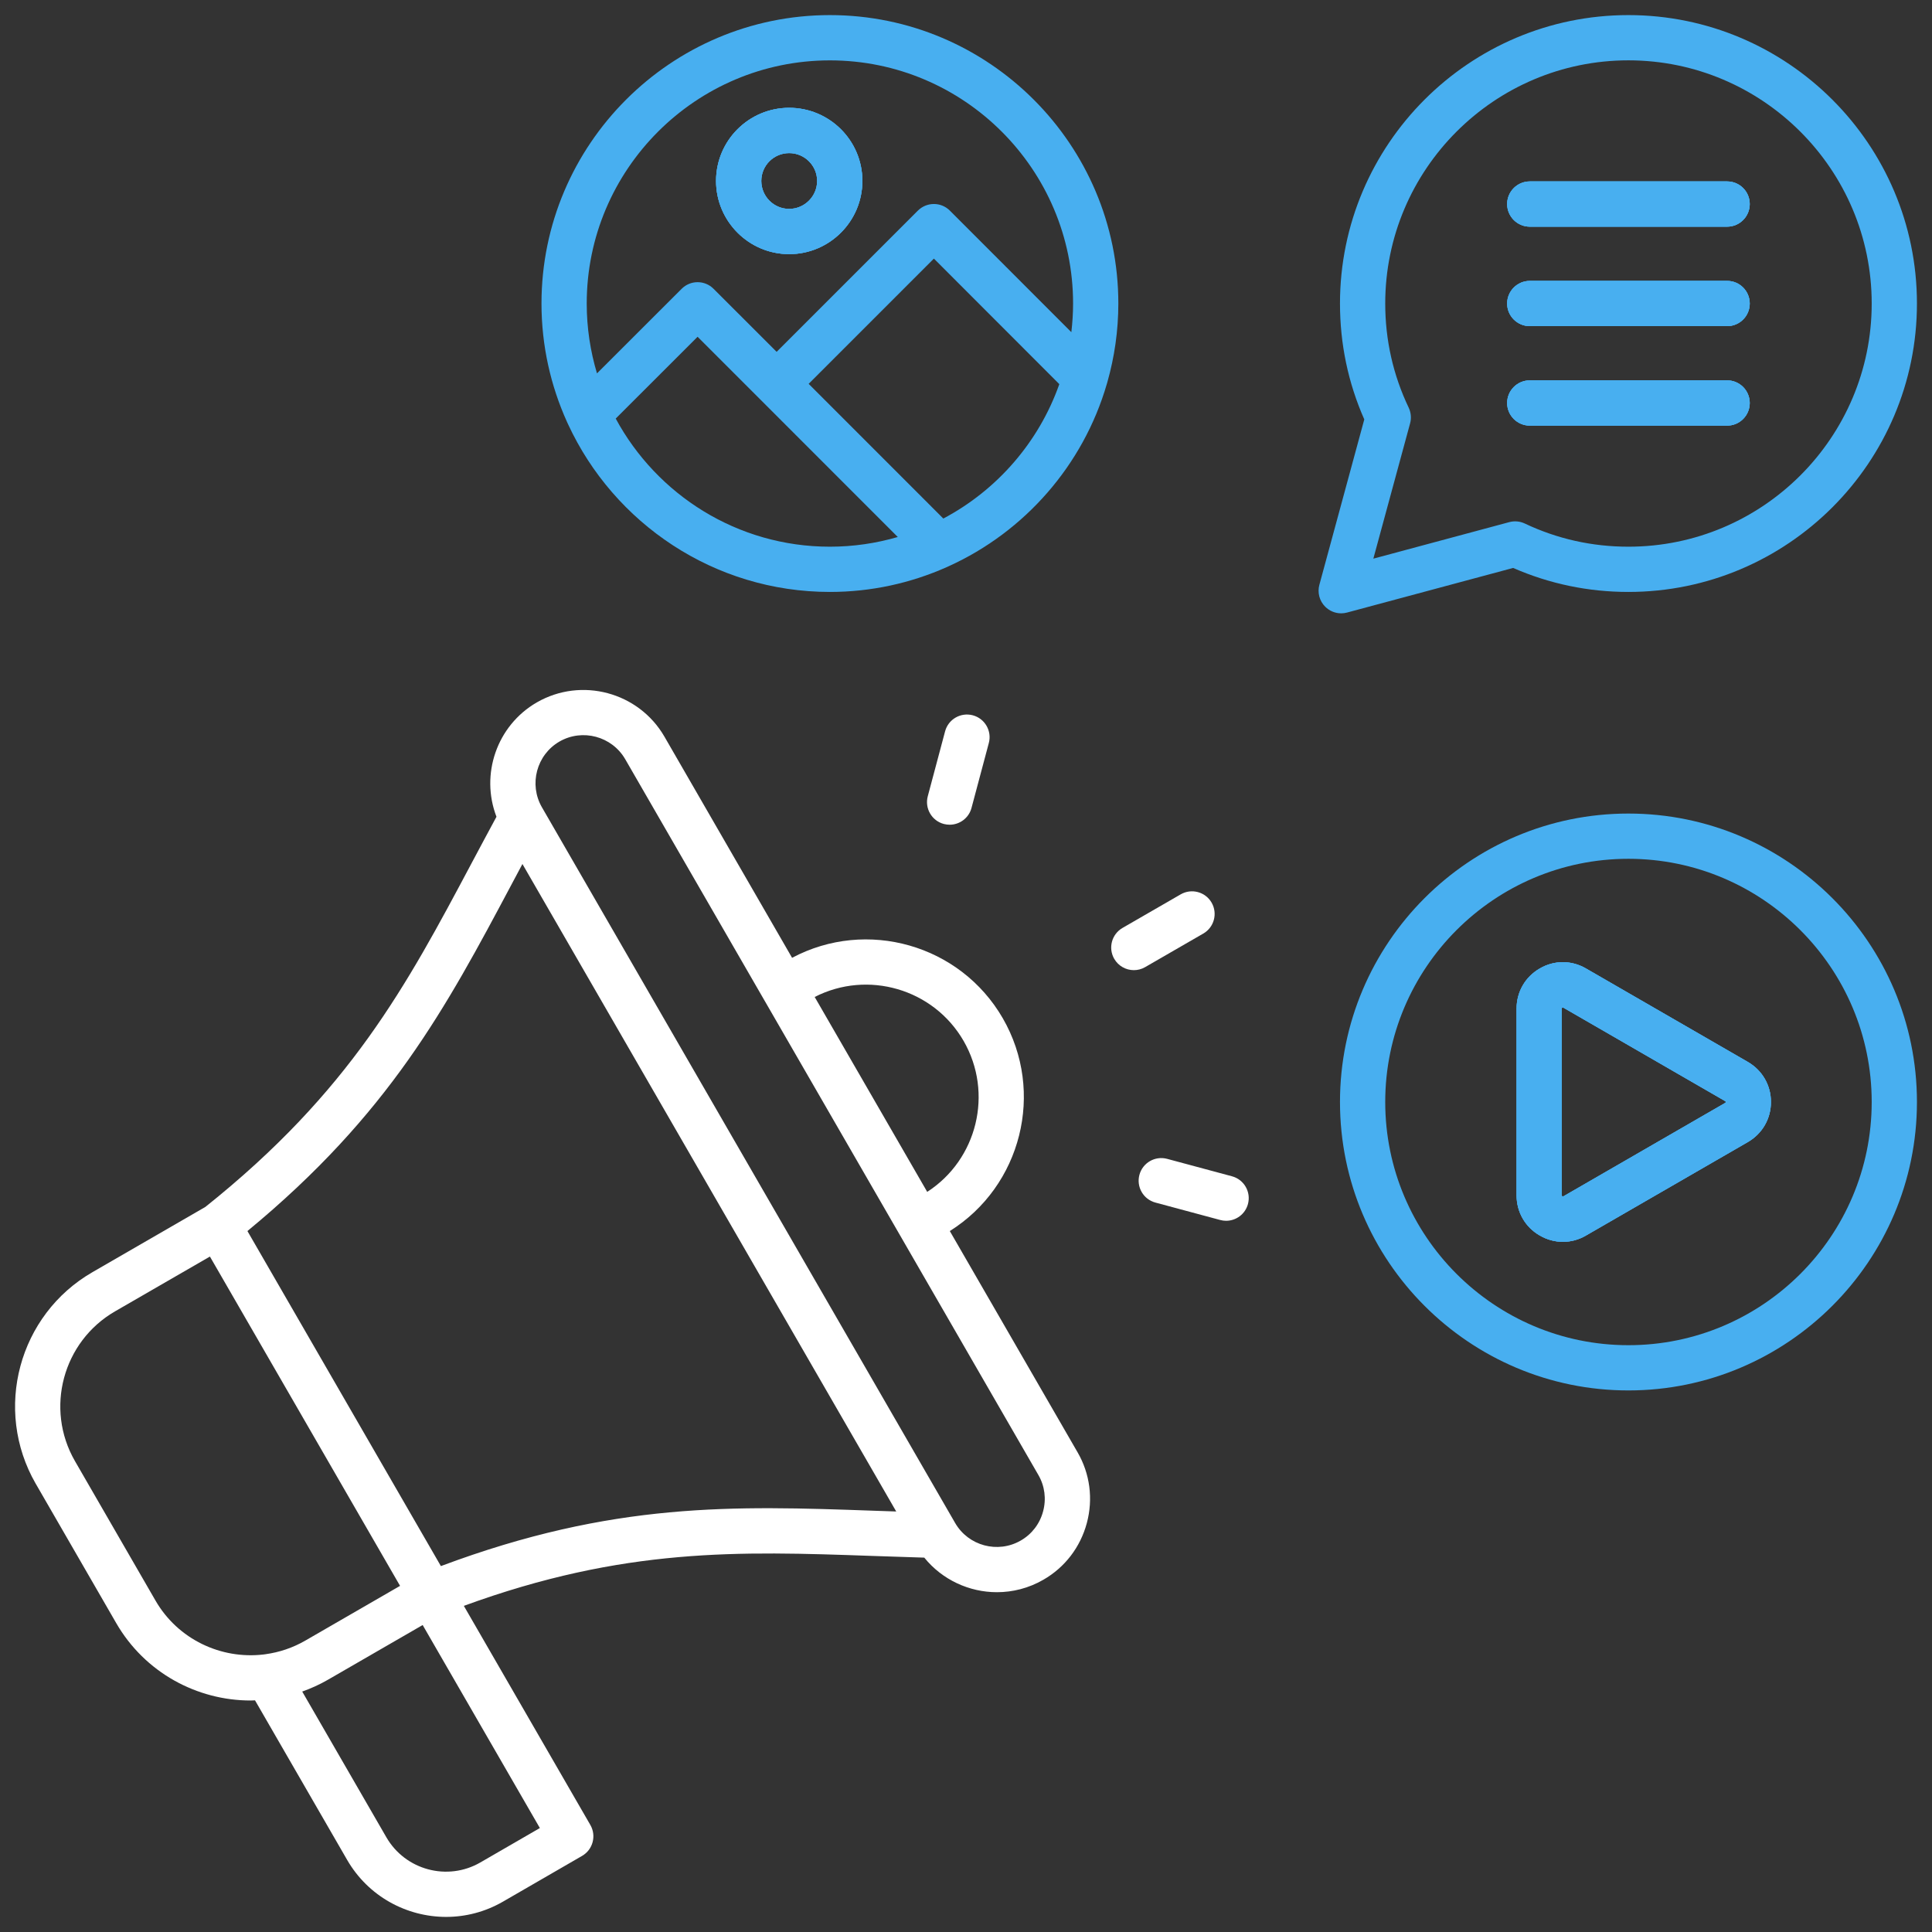
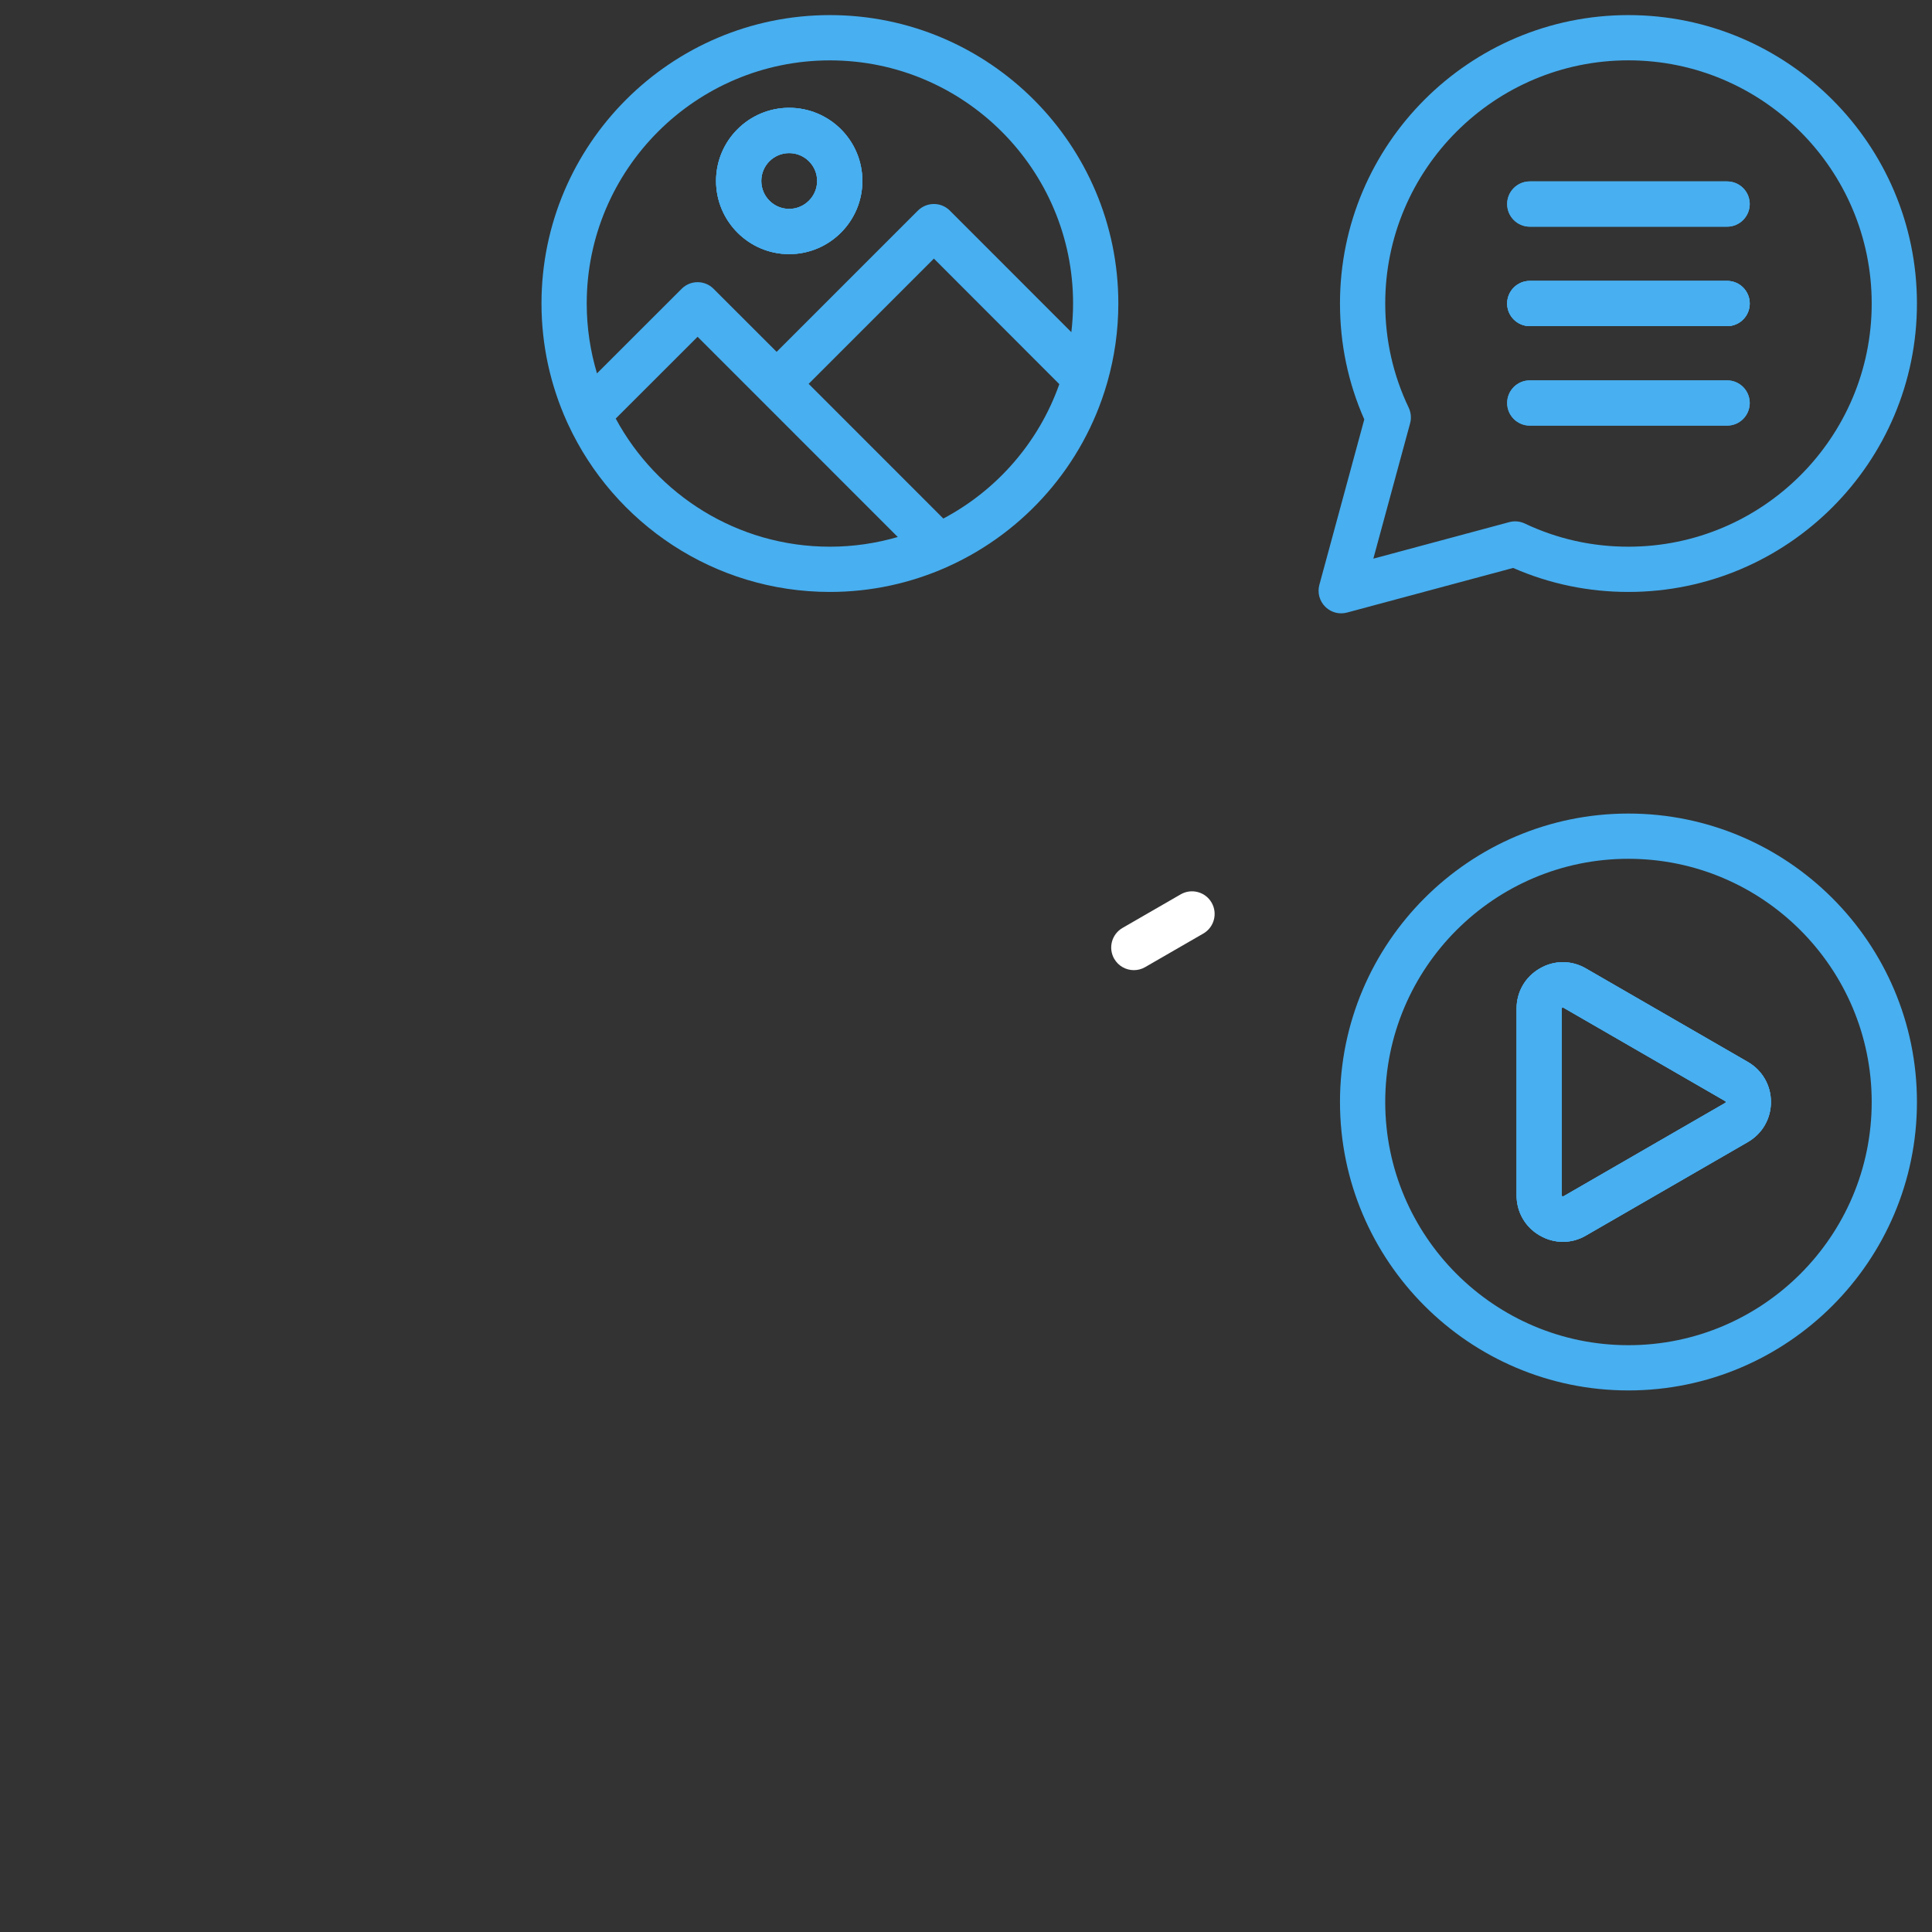
<svg xmlns="http://www.w3.org/2000/svg" id="Layer_1" data-name="Layer 1" viewBox="0 0 512 512">
  <rect x="0" y="0" width="512" height="512" fill="#333333" stroke="none" />
  <defs>
    <style>      .cls-1 {        fill: #fff;      }      .cls-2 {        fill: #48aff0;      }    </style>
  </defs>
  <path class="cls-2" d="M463.17,281.41l-42.83-24.73c-3.85-2.26-8.46-2.26-12.29-.02-3.85,2.22-6.14,6.2-6.14,10.63v49.5c0,4.43,2.29,8.41,6.11,10.61,1.93,1.13,4.05,1.7,6.17,1.7s4.21-.56,6.12-1.68l42.86-24.75c3.85-2.22,6.15-6.19,6.15-10.63s-2.3-8.41-6.15-10.63ZM457.31,292.19s-.03.04-.13.1l-42.9,24.77c-.05.03-.09.04-.09.05-.01-.01-.05-.02-.14-.07-.1-.06-.13-.1-.13-.1,0,0-.02-.05-.02-.15v-49.5c0-.1,0-.15,0-.15.01,0,.04-.04.17-.12.05-.03.09-.04.09-.05.01.01.05.02.15.07l42.85,24.75c.11.06.14.09.14.09,0,.01.01.06.01.16,0,.11-.01.15-.01.15Z" />
  <path class="cls-2" d="M431.54,215.6c-42.14,0-76.43,34.29-76.43,76.44s34.29,76.44,76.43,76.44,76.47-34.29,76.47-76.44-34.3-76.44-76.47-76.44ZM431.54,356.49c-35.53,0-64.44-28.91-64.44-64.45s28.91-64.45,64.44-64.45,64.48,28.91,64.48,64.45-28.92,64.45-64.48,64.45Z" />
  <path class="cls-2" d="M463.17,281.41l-42.83-24.73c-3.85-2.26-8.46-2.26-12.29-.02-3.85,2.22-6.14,6.2-6.14,10.63v49.5c0,4.43,2.29,8.41,6.11,10.61,1.93,1.13,4.05,1.7,6.17,1.7s4.21-.56,6.12-1.68l42.86-24.75c3.85-2.22,6.15-6.19,6.15-10.63s-2.3-8.41-6.15-10.63ZM457.31,292.19s-.03.04-.13.1l-42.9,24.77c-.05.03-.09.04-.09.05-.01-.01-.05-.02-.14-.07-.1-.06-.13-.1-.13-.1,0,0-.02-.05-.02-.15v-49.5c0-.1,0-.15,0-.15.01,0,.04-.04.17-.12.05-.03.09-.04.09-.05.01.01.05.02.15.07l42.85,24.75c.11.06.14.09.14.09,0,.01.01.06.01.16,0,.11-.01.15-.01.15Z" />
  <path class="cls-2" d="M463.17,281.41l-42.83-24.73c-3.85-2.26-8.46-2.26-12.29-.02-3.85,2.22-6.14,6.2-6.14,10.63v49.5c0,4.43,2.29,8.41,6.11,10.61,1.93,1.13,4.05,1.7,6.17,1.7s4.21-.56,6.12-1.68l42.86-24.75c3.85-2.22,6.15-6.19,6.15-10.63s-2.3-8.41-6.15-10.63ZM457.31,292.19s-.03.04-.13.1l-42.9,24.77c-.05.03-.09.04-.09.05-.01-.01-.05-.02-.14-.07-.1-.06-.13-.1-.13-.1,0,0-.02-.05-.02-.15v-49.5c0-.1,0-.15,0-.15.01,0,.04-.04.17-.12.05-.03.09-.04.09-.05.01.01.05.02.15.07l42.85,24.75c.11.06.14.09.14.09,0,.01.01.06.01.16,0,.11-.01.15-.01.15Z" />
  <path class="cls-2" d="M209.14,28.57c-10.7,0-19.38,8.7-19.38,19.38s8.69,19.4,19.38,19.4,19.4-8.7,19.4-19.4-8.7-19.38-19.4-19.38ZM209.14,55.36c-4.09,0-7.39-3.32-7.39-7.41s3.31-7.38,7.39-7.38,7.41,3.31,7.41,7.38-3.33,7.41-7.41,7.41ZM209.14,28.57c-10.7,0-19.38,8.7-19.38,19.38s8.69,19.4,19.38,19.4,19.4-8.7,19.4-19.4-8.7-19.38-19.4-19.38ZM209.14,55.36c-4.09,0-7.39-3.32-7.39-7.41s3.31-7.38,7.39-7.38,7.41,3.31,7.41,7.38-3.33,7.41-7.41,7.41ZM219.94,4c-42.15,0-76.44,34.29-76.44,76.43,0,11.17,2.43,21.78,6.75,31.36.09.23.2.45.31.67,12.14,26.19,38.66,44.41,69.38,44.41,11.01,0,21.47-2.36,30.94-6.57.18-.07.36-.15.53-.24,20.15-9.14,35.65-26.77,41.91-48.3.05-.16.11-.32.14-.48,1.88-6.63,2.91-13.62,2.91-20.85,0-42.14-34.29-76.43-76.43-76.43ZM219.93,144.88c-24.51,0-45.86-13.76-56.76-33.96h.01l21.69-21.67,16.71,16.71,36.34,36.35c-5.71,1.66-11.74,2.57-17.99,2.57ZM249.99,137.42l-35.69-35.7,33.19-33.19,33.24,33.27c-5.42,15.37-16.5,28.08-30.74,35.62ZM283.92,88.03l-32.19-32.21c-1.12-1.13-2.65-1.76-4.24-1.76s-3.11.63-4.24,1.75l-37.43,37.43-16.71-16.7c-2.34-2.35-6.13-2.35-8.47,0l-22.43,22.41c-1.76-5.87-2.72-12.08-2.72-18.51,0-35.53,28.91-64.44,64.45-64.44s64.44,28.91,64.44,64.44c0,2.57-.17,5.11-.46,7.6ZM209.14,28.57c-10.7,0-19.38,8.7-19.38,19.38s8.69,19.4,19.38,19.4,19.4-8.7,19.4-19.4-8.7-19.38-19.4-19.38ZM209.14,55.36c-4.09,0-7.39-3.32-7.39-7.41s3.31-7.38,7.39-7.38,7.41,3.31,7.41,7.38-3.33,7.41-7.41,7.41Z" />
  <path class="cls-2" d="M209.14,28.57c-10.7,0-19.38,8.7-19.38,19.38s8.69,19.4,19.38,19.4,19.4-8.7,19.4-19.4-8.7-19.38-19.4-19.38ZM209.14,55.36c-4.09,0-7.39-3.32-7.39-7.41s3.31-7.38,7.39-7.38,7.41,3.31,7.41,7.38-3.33,7.41-7.41,7.41Z" />
  <path class="cls-2" d="M209.14,28.57c-10.7,0-19.38,8.7-19.38,19.38s8.69,19.4,19.38,19.4,19.4-8.7,19.4-19.4-8.7-19.38-19.4-19.38ZM209.14,55.36c-4.09,0-7.39-3.32-7.39-7.41s3.31-7.38,7.39-7.38,7.41,3.31,7.41,7.38-3.33,7.41-7.41,7.41Z" />
-   <path class="cls-2" d="M463.7,106.8c0,3.31-2.68,5.99-5.99,5.99h-52.3c-3.31,0-6-2.68-6-5.99s2.69-6,6-6h52.3c3.31,0,5.99,2.69,5.99,6Z" />
  <path class="cls-2" d="M463.7,80.44c0,3.31-2.68,5.99-5.99,5.99h-52.3c-3.31,0-6-2.68-6-5.99s2.69-6,6-6h52.3c3.31,0,5.99,2.68,5.99,6Z" />
  <path class="cls-2" d="M463.7,54.07c0,3.31-2.68,6-5.99,6h-52.3c-3.31,0-6-2.69-6-6s2.69-5.99,6-5.99h52.3c3.31,0,5.99,2.68,5.99,5.99Z" />
  <path class="cls-2" d="M431.54,4c-42.16,0-76.43,34.29-76.43,76.43,0,10.71,2.16,21.03,6.44,30.72l-11.9,43.82c-.57,2.07.02,4.29,1.54,5.81,1.14,1.14,2.67,1.76,4.24,1.76.52,0,1.04-.07,1.56-.21h0s44.01-11.82,44.01-11.82c9.64,4.22,19.9,6.36,30.54,6.36,42.17,0,76.47-34.29,76.47-76.44S473.71,4,431.54,4ZM431.54,144.88c-9.61,0-18.84-2.06-27.45-6.14-1.29-.61-2.75-.74-4.12-.37l-36.02,9.68,9.74-35.86c.38-1.38.24-2.85-.37-4.15-4.13-8.65-6.22-17.94-6.22-27.6,0-35.54,28.91-64.45,64.44-64.45s64.48,28.91,64.48,64.45-28.92,64.44-64.48,64.44Z" />
  <path class="cls-2" d="M463.7,106.8c0,3.31-2.68,5.99-5.99,5.99h-52.3c-3.31,0-6-2.68-6-5.99s2.69-6,6-6h52.3c3.31,0,5.99,2.69,5.99,6Z" />
  <path class="cls-2" d="M463.7,80.44c0,3.31-2.68,5.99-5.99,5.99h-52.3c-3.31,0-6-2.68-6-5.99s2.69-6,6-6h52.3c3.31,0,5.99,2.68,5.99,6Z" />
  <path class="cls-2" d="M399.41,54.07c0-3.31,2.69-5.99,6-5.99h52.3c3.31,0,5.99,2.68,5.99,5.99s-2.68,6-5.99,6h-52.3c-3.31,0-6-2.69-6-6Z" />
-   <path class="cls-2" d="M463.7,54.07c0,3.31-2.68,6-5.99,6h-52.3c-3.31,0-6-2.69-6-6s2.69-5.99,6-5.99h52.3c3.31,0,5.99,2.68,5.99,5.99Z" />
  <path class="cls-2" d="M463.7,80.44c0,3.31-2.68,5.99-5.99,5.99h-52.3c-3.31,0-6-2.68-6-5.99s2.69-6,6-6h52.3c3.31,0,5.99,2.68,5.99,6Z" />
  <path class="cls-2" d="M463.7,106.8c0,3.31-2.68,5.99-5.99,5.99h-52.3c-3.31,0-6-2.68-6-5.99s2.69-6,6-6h52.3c3.31,0,5.99,2.69,5.99,6Z" />
-   <path class="cls-1" d="M285.57,384.88l-33.86-58.64c18.97-11.89,25.31-36.85,14.04-56.39-11.29-19.54-36.08-26.53-55.84-16.02l-33.85-58.65c-6.83-11.77-21.98-15.83-33.79-9.04-10.66,6.16-15,19.14-10.7,30.31-2.28,4.21-4.48,8.34-6.62,12.35-17.24,32.41-32.14,60.41-70.53,91.05l-29.92,17.29c-19.58,11.3-26.32,36.43-15.05,56.03t.01.01l21.34,36.96c7.59,13.14,21.42,20.51,35.63,20.51.39,0,.77-.03,1.15-.04l24.42,42.29c5.6,9.68,15.77,15.1,26.23,15.1,5.12,0,10.3-1.3,15.05-4.04l20.98-12.13c2.86-1.66,3.84-5.32,2.19-8.19l-33.53-58.07c42.5-15.53,73-14.47,108.04-13.24,4.53.16,9.2.32,13.98.46,4.78,5.9,11.93,9.16,19.25,9.16,4.19,0,8.43-1.06,12.31-3.3,5.71-3.28,9.8-8.62,11.52-15.02,1.71-6.4.84-13.06-2.45-18.75ZM255.36,275.85c7.98,13.83,3.6,31.47-9.64,40.01l-29.82-51.65c14.05-7.2,31.48-2.17,39.46,11.64ZM69.8,438.46c-11.2,1.31-22.64-3.97-28.61-14.32l-21.34-36.96c-7.99-13.87-3.21-31.66,10.64-39.66l25.14-14.52,50.39,87.27-25.14,14.52c-3.33,1.92-6.89,3.09-10.49,3.59-.2.01-.4.04-.59.08ZM143.07,484.45l-15.79,9.13c-8.7,5.02-19.86,2.02-24.89-6.68l-22.3-38.62c2.31-.82,4.58-1.84,6.78-3.11l25.14-14.52,31.06,53.8ZM231.38,400.35c-36.86-1.3-68.86-2.42-114.54,14.68l-51.27-88.79c37.62-31.01,52.65-59.26,69.97-91.81.95-1.79,1.93-3.62,2.91-5.46l99.06,171.59c-2.06-.07-4.11-.14-6.13-.21ZM276.43,400.53c-.88,3.3-2.98,6.04-5.92,7.73-6.08,3.51-13.89,1.42-17.4-4.67l-109.5-189.66c-3.5-6.09-1.41-13.9,4.65-17.41,6.09-3.5,13.9-1.4,17.42,4.66l36.98,64.07s.01.02.02.03l72.5,125.61c1.69,2.91,2.14,6.34,1.25,9.64Z" />
  <path class="cls-1" d="M303.47,256.3c-.94.55-1.98.8-2.99.8-2.07,0-4.09-1.08-5.2-3-1.65-2.87-.67-6.53,2.2-8.19l15.42-8.9c2.87-1.65,6.54-.67,8.19,2.2,1.65,2.87.67,6.53-2.2,8.19l-15.42,8.9Z" />
-   <path class="cls-1" d="M257.8,189.56c3.2.85,5.1,4.14,4.25,7.34l-4.59,17.21c-.71,2.68-3.14,4.45-5.79,4.45-.51,0-1.03-.07-1.55-.2-3.2-.85-5.1-4.14-4.25-7.34l4.59-17.21c.85-3.2,4.14-5.1,7.34-4.25h0Z" />
-   <path class="cls-1" d="M330.72,319.08c-.72,2.68-3.14,4.44-5.79,4.44-.52,0-1.04-.07-1.56-.21l-17.18-4.62c-3.2-.86-5.09-4.15-4.23-7.35.86-3.2,4.15-5.09,7.35-4.23l17.18,4.62c3.2.86,5.09,4.15,4.23,7.35Z" />
</svg>